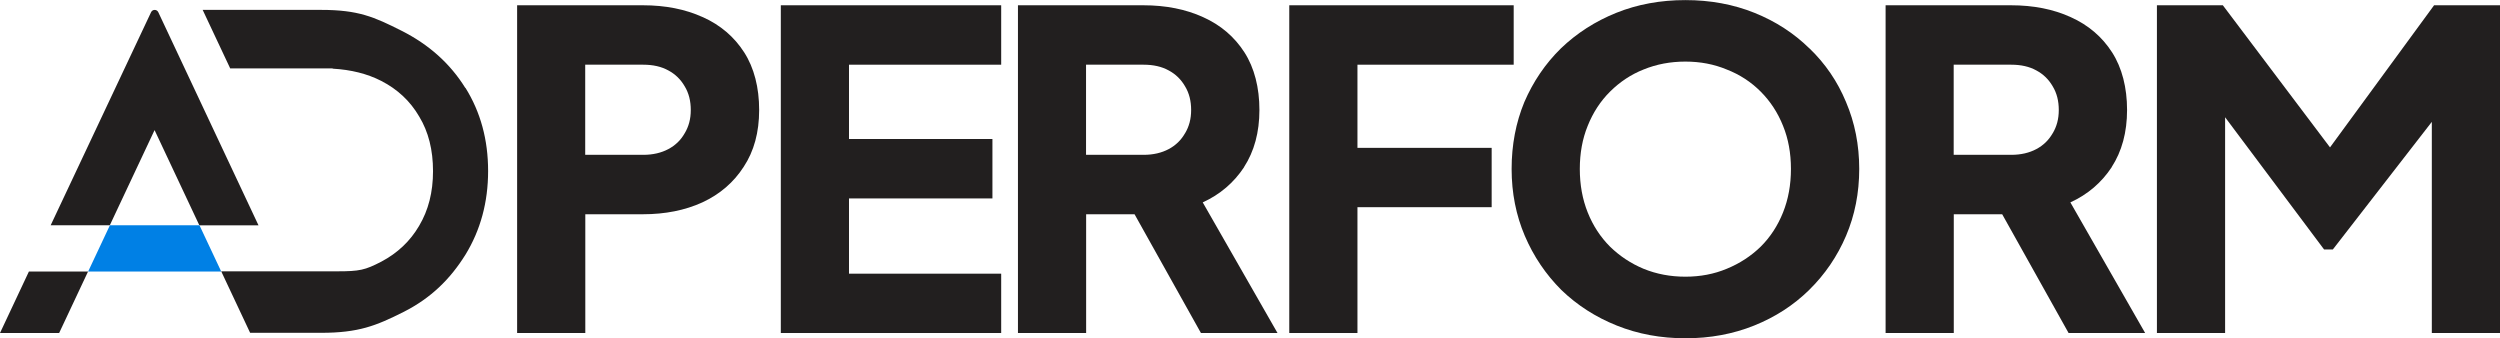
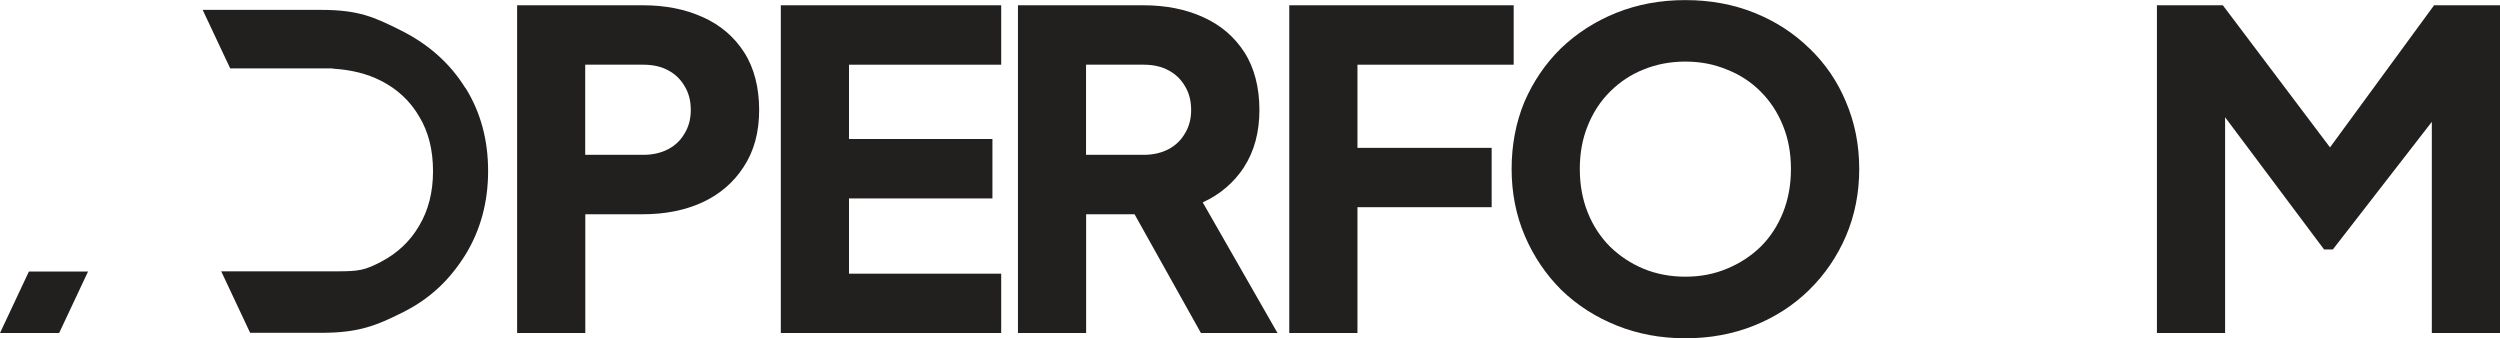
<svg xmlns="http://www.w3.org/2000/svg" id="Layer_2" data-name="Layer 2" viewBox="0 0 265.46 35.92">
  <defs>
    <style>
      .cls-1 {
        fill: #0080e5;
      }

      .cls-2 {
        fill: #221f1f;
      }
    </style>
  </defs>
  <g id="Layer_1-2" data-name="Layer 1">
    <g>
      <g>
        <path class="cls-2" d="m74.62,1.82c-1.84-.84-3.96-1.26-6.35-1.26h-13.36v34.8h7.24v-12.61h6.12c2.37,0,4.47-.42,6.31-1.26,1.87-.87,3.33-2.13,4.39-3.78,1.09-1.65,1.64-3.66,1.64-6.03s-.53-4.47-1.59-6.12-2.52-2.9-4.39-3.74Zm-1.92,12.33c-.4.72-.98,1.28-1.73,1.68-.75.4-1.64.61-2.66.61h-6.17V6.87h6.17c1.03,0,1.92.2,2.66.61.75.4,1.32.97,1.73,1.68.44.72.65,1.56.65,2.52s-.22,1.76-.65,2.48Z" />
        <polygon class="cls-2" points="82.91 35.36 106.31 35.36 106.31 29.06 90.15 29.06 90.15 21.07 105.38 21.07 105.38 14.76 90.15 14.76 90.15 6.87 106.31 6.87 106.31 .56 82.91 .56 82.91 35.36" />
        <path class="cls-2" d="m132.09,17.75c1.09-1.68,1.64-3.71,1.64-6.07s-.53-4.47-1.59-6.12c-1.06-1.65-2.52-2.9-4.39-3.74-1.84-.84-3.96-1.26-6.35-1.26h-13.31v34.8h7.24v-12.61h5.14l7.05,12.61h8.13l-7.94-13.87c1.84-.84,3.3-2.09,4.39-3.74Zm-6.26-3.6c-.41.72-.98,1.28-1.73,1.68-.75.4-1.64.61-2.66.61h-6.12V6.87h6.12c1.03,0,1.92.2,2.66.61.75.4,1.32.97,1.73,1.68.44.72.65,1.56.65,2.52s-.22,1.76-.65,2.48Z" />
        <polygon class="cls-2" points="144.14 6.87 160.73 6.87 160.73 .56 136.9 .56 136.9 35.36 144.14 35.36 144.14 22 158.39 22 158.39 15.7 144.14 15.7 144.14 6.87" />
        <path class="cls-2" d="m192.13,5.14c-1.65-1.62-3.6-2.88-5.84-3.78-2.24-.9-4.69-1.35-7.33-1.35s-5.09.45-7.33,1.35c-2.24.9-4.2,2.16-5.89,3.78-1.65,1.62-2.94,3.52-3.88,5.7-.9,2.18-1.35,4.55-1.35,7.1s.47,4.92,1.4,7.1c.93,2.18,2.23,4.1,3.88,5.75,1.68,1.62,3.64,2.88,5.89,3.78,2.24.9,4.67,1.35,7.29,1.35s5.05-.45,7.29-1.35c2.24-.9,4.19-2.16,5.84-3.78,1.68-1.65,2.99-3.57,3.92-5.75.93-2.18,1.4-4.55,1.4-7.1s-.47-4.92-1.4-7.1c-.9-2.18-2.2-4.08-3.88-5.7Zm-2.8,17.42c-.56,1.4-1.35,2.62-2.38,3.64-1.03,1-2.23,1.78-3.6,2.34-1.34.56-2.8.84-4.39.84s-3.07-.28-4.44-.84c-1.34-.56-2.52-1.34-3.55-2.34-1.03-1.03-1.82-2.24-2.38-3.64-.56-1.4-.84-2.94-.84-4.62s.28-3.21.84-4.58c.56-1.4,1.35-2.62,2.38-3.64s2.21-1.81,3.55-2.34c1.37-.56,2.85-.84,4.44-.84s3.05.28,4.39.84c1.37.53,2.57,1.31,3.6,2.34s1.82,2.24,2.38,3.64c.56,1.37.84,2.9.84,4.58s-.28,3.22-.84,4.62Z" />
-         <path class="cls-2" d="m224.22,17.75c1.09-1.68,1.64-3.71,1.64-6.07s-.53-4.47-1.59-6.12c-1.06-1.65-2.52-2.9-4.39-3.74-1.84-.84-3.95-1.26-6.35-1.26h-13.31v34.8h7.24v-12.61h5.14l7.05,12.61h8.13l-7.94-13.87c1.84-.84,3.3-2.09,4.39-3.74Zm-6.26-3.6c-.41.72-.98,1.28-1.73,1.68-.75.4-1.64.61-2.66.61h-6.12V6.87h6.12c1.03,0,1.92.2,2.66.61.75.4,1.32.97,1.73,1.68.44.72.65,1.56.65,2.52s-.22,1.76-.65,2.48Z" />
        <polygon class="cls-2" points="258.46 .56 247.41 15.65 236.03 .56 229.03 .56 229.03 35.36 236.27 35.36 236.27 12.45 246.78 26.49 247.71 26.49 258.22 12.94 258.22 35.36 265.46 35.36 265.46 .56 258.46 .56" />
      </g>
      <g>
-         <path class="cls-2" d="m16.42,13.83l4.75,10.1h6.28L16.81,1.3c-.15-.33-.62-.33-.77,0l-5.33,11.31-5.33,11.31h6.28l4.75-10.1h0Z" />
        <path class="cls-2" d="m49.41,9.34c-1.6-2.58-3.86-4.61-6.78-6.08-2.92-1.47-4.58-2.21-8.54-2.21h-12.57l2.88,6.12.04.09h10.88v.03c1.95.11,3.68.54,5.16,1.3,1.74.89,3.08,2.15,4.03,3.78.99,1.63,1.47,3.56,1.47,5.8s-.49,4.15-1.47,5.8c-.95,1.63-2.29,2.9-4.03,3.82-1.73.89-2.29,1.02-4.68,1.02h-12.31l3.07,6.53h7.53c3.97,0,5.83-.74,8.75-2.21,2.92-1.47,4.97-3.5,6.58-6.08,1.6-2.61,2.41-5.57,2.41-8.89s-.8-6.26-2.41-8.84h0Z" />
        <path class="cls-2" d="m0,35.36h6.28l3.07-6.53H3.07l-3.07,6.53Z" />
-         <path class="cls-1" d="m11.67,23.92l-2.31,4.91h14.13l-2.31-4.91h-9.51Z" />
      </g>
    </g>
  </g>
</svg>